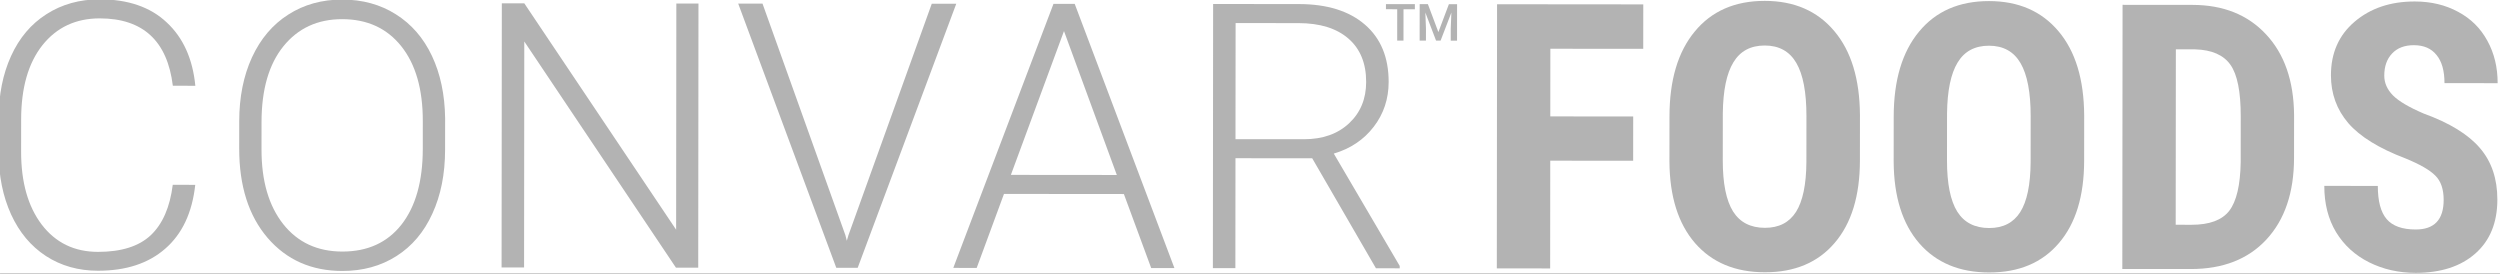
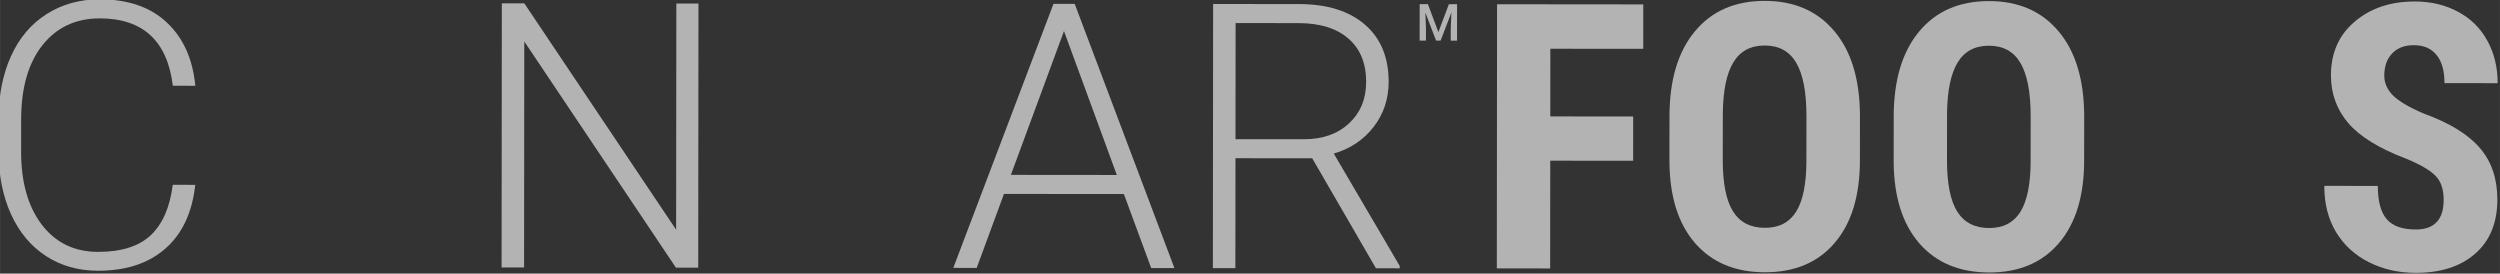
<svg xmlns="http://www.w3.org/2000/svg" xmlns:ns1="http://www.inkscape.org/namespaces/inkscape" xmlns:ns2="http://sodipodi.sourceforge.net/DTD/sodipodi-0.dtd" width="542.208" height="59.345" viewBox="0 0 143.459 15.702" version="1.1" id="svg1" xml:space="preserve" ns1:version="1.3 (0e150ed6c4, 2023-07-21)" ns2:docname="website-layout-2025.svg">
  <rect x="0" y="0" width="143.459" height="15.702" fill="#333333" stroke="none" />
  <ns2:namedview id="namedview1" pagecolor="#ffffff" bordercolor="#000000" borderopacity="0.25" ns1:showpageshadow="2" ns1:pageopacity="0.0" ns1:pagecheckerboard="0" ns1:deskcolor="#d1d1d1" ns1:document-units="mm" ns1:zoom="0.165" ns1:cx="2154.5454" ns1:cy="1560.606" ns1:window-width="1920" ns1:window-height="1011" ns1:window-x="0" ns1:window-y="32" ns1:window-maximized="1" ns1:current-layer="layer1" showguides="false" />
  <defs id="defs1" />
  <g ns1:label="Ebene 1" ns1:groupmode="layer" id="layer1" transform="translate(-11.821,-12.022)">
-     <path id="rect10" style="fill:#ffffff;stroke-width:0.891;stroke-linecap:round;stroke-linejoin:round;stroke-opacity:0.984" d="M -4.2531639e-5,-1.9643192e-5 V 37.496 H 119.372 v 11.529 h 51.545 V 37.496 33.843 -1.9643192e-5 Z" />
    <g ns1:export-ydpi="35.410736" ns1:export-xdpi="35.410736" ns1:export-filename="../../../webs/Active/convar-foods.com/img/convar-foods.svg" id="g6625" transform="matrix(0.533,4.8987782e-4,-4.8987782e-4,0.533,-198.084,-88.031)" style="fill:#b3b3b3">
      <g id="flowRoot6627" style="font-style:normal;font-weight:normal;font-size:40px;line-height:125%;font-family:sans-serif;letter-spacing:0px;word-spacing:0px;fill:#b3b3b3;fill-opacity:1;stroke:none;stroke-width:1px;stroke-linecap:butt;stroke-linejoin:miter;stroke-opacity:1">
        <path id="path9314" style="font-style:normal;font-variant:normal;font-weight:300;font-stretch:normal;font-family:Roboto;-inkscape-font-specification:'Roboto Light';fill:#b3b3b3" d="m 415.027,207.236 q -0.488,4.492 -3.223,6.875 -2.715,2.383 -7.246,2.383 -3.164,0 -5.605,-1.582 -2.422,-1.582 -3.75,-4.473 -1.328,-2.91 -1.348,-6.641 v -3.691 q 0,-3.789 1.328,-6.719 1.328,-2.93 3.809,-4.512 2.5,-1.602 5.742,-1.602 4.57,0 7.207,2.48 2.656,2.461 3.086,6.816 h -2.422 q -0.898,-7.246 -7.871,-7.246 -3.867,0 -6.172,2.891 -2.285,2.891 -2.285,7.988 v 3.477 q 0,4.922 2.227,7.852 2.246,2.93 6.055,2.93 3.77,0 5.684,-1.797 1.914,-1.816 2.363,-5.43 z" ns1:connector-curvature="0" />
-         <path id="path9316" style="font-style:normal;font-variant:normal;font-weight:300;font-stretch:normal;font-family:Roboto;-inkscape-font-specification:'Roboto Light';fill:#b3b3b3" d="m 441.922,203.427 q 0,3.926 -1.367,6.895 -1.348,2.969 -3.867,4.57 -2.52,1.602 -5.82,1.602 -4.98,0 -8.047,-3.555 -3.066,-3.574 -3.066,-9.629 v -2.93 q 0,-3.887 1.367,-6.875 1.387,-3.008 3.906,-4.609 2.52,-1.621 5.801,-1.621 3.281,0 5.781,1.582 2.52,1.582 3.887,4.473 1.367,2.891 1.426,6.699 z m -2.402,-3.086 q 0,-5.137 -2.324,-8.047 -2.324,-2.91 -6.367,-2.91 -3.965,0 -6.328,2.93 -2.344,2.91 -2.344,8.145 v 2.969 q 0,5.059 2.344,8.027 2.344,2.949 6.367,2.949 4.082,0 6.367,-2.91 2.285,-2.93 2.285,-8.145 z" ns1:connector-curvature="0" />
        <path id="path9318" style="font-style:normal;font-variant:normal;font-weight:300;font-stretch:normal;font-family:Roboto;-inkscape-font-specification:'Roboto Light';fill:#b3b3b3" d="m 469.188,216.103 h -2.402 L 450.438,191.767 v 24.336 h -2.422 v -28.438 h 2.422 l 16.367,24.355 v -24.355 h 2.383 z" ns1:connector-curvature="0" />
-         <path id="path9320" style="font-style:normal;font-variant:normal;font-weight:300;font-stretch:normal;font-family:Roboto;-inkscape-font-specification:'Roboto Light';fill:#b3b3b3" d="m 485.027,212.587 0.156,0.605 0.176,-0.605 8.945,-24.922 h 2.637 l -10.586,28.438 h -2.305 l -10.586,-28.438 h 2.617 z" ns1:connector-curvature="0" />
        <path id="path9322" style="font-style:normal;font-variant:normal;font-weight:300;font-stretch:normal;font-family:Roboto;-inkscape-font-specification:'Roboto Light';fill:#b3b3b3" d="m 515.008,208.134 h -12.91 l -2.93,7.969 h -2.52 l 10.762,-28.438 h 2.285 l 10.762,28.438 h -2.5 z m -12.168,-2.051 h 11.406 l -5.703,-15.488 z" ns1:connector-curvature="0" />
        <path id="path9324" style="font-style:normal;font-variant:normal;font-weight:300;font-stretch:normal;font-family:Roboto;-inkscape-font-specification:'Roboto Light';fill:#b3b3b3" d="m 535.281,204.267 h -8.262 v 11.836 h -2.422 v -28.438 h 9.238 q 4.551,0 7.109,2.207 2.559,2.207 2.559,6.172 0,2.734 -1.602,4.824 -1.602,2.09 -4.297,2.891 l 7.109,12.09 v 0.254 h -2.559 z m -8.262,-2.051 h 7.363 q 3.027,0 4.863,-1.719 1.836,-1.719 1.836,-4.453 0,-3.008 -1.914,-4.668 -1.914,-1.66 -5.371,-1.66 h -6.777 z" ns1:connector-curvature="0" />
      </g>
      <g id="flowRoot6635" style="font-style:normal;font-weight:normal;font-size:40px;line-height:125%;font-family:sans-serif;letter-spacing:0px;word-spacing:0px;fill:#b3b3b3;fill-opacity:1;stroke:none;stroke-width:1px;stroke-linecap:butt;stroke-linejoin:miter;stroke-opacity:1" transform="translate(161.585)">
        <path id="path9327" style="font-style:normal;font-variant:normal;font-weight:bold;font-stretch:normal;font-family:'Roboto Condensed';-inkscape-font-specification:'Roboto Condensed,  Bold';fill:#b3b3b3" d="m 408.25,204.501 h -8.926 v 11.602 h -5.742 v -28.438 h 15.742 v 4.785 h -10 v 7.285 H 408.25 Z" ns1:connector-curvature="0" />
        <path id="path9329" style="font-style:normal;font-variant:normal;font-weight:bold;font-stretch:normal;font-family:'Roboto Condensed';-inkscape-font-specification:'Roboto Condensed,  Bold';fill:#b3b3b3" d="m 432.664,204.443 q 0,5.723 -2.715,8.887 -2.695,3.164 -7.5,3.164 -4.785,0 -7.52,-3.125 -2.734,-3.145 -2.773,-8.789 v -4.863 q 0,-5.859 2.715,-9.141 2.715,-3.301 7.539,-3.301 4.746,0 7.48,3.242 2.734,3.223 2.773,9.062 z m -5.762,-4.766 q 0,-3.848 -1.094,-5.723 -1.094,-1.875 -3.398,-1.875 -2.285,0 -3.379,1.816 -1.094,1.797 -1.133,5.488 v 5.059 q 0,3.73 1.113,5.508 1.113,1.758 3.438,1.758 2.246,0 3.34,-1.719 1.094,-1.738 1.113,-5.371 z" ns1:connector-curvature="0" />
        <path id="path9331" style="font-style:normal;font-variant:normal;font-weight:bold;font-stretch:normal;font-family:'Roboto Condensed';-inkscape-font-specification:'Roboto Condensed,  Bold';fill:#b3b3b3" d="m 456.805,204.443 q 0,5.723 -2.715,8.887 -2.695,3.164 -7.5,3.164 -4.785,0 -7.52,-3.125 -2.734,-3.145 -2.773,-8.789 v -4.863 q 0,-5.859 2.715,-9.141 2.715,-3.301 7.539,-3.301 4.746,0 7.48,3.242 2.734,3.223 2.773,9.062 z m -5.762,-4.766 q 0,-3.848 -1.094,-5.723 -1.094,-1.875 -3.398,-1.875 -2.285,0 -3.379,1.816 -1.094,1.797 -1.133,5.488 v 5.059 q 0,3.73 1.113,5.508 1.113,1.758 3.438,1.758 2.246,0 3.34,-1.719 1.094,-1.738 1.113,-5.371 z" ns1:connector-curvature="0" />
-         <path id="path9333" style="font-style:normal;font-variant:normal;font-weight:bold;font-stretch:normal;font-family:'Roboto Condensed';-inkscape-font-specification:'Roboto Condensed,  Bold';fill:#b3b3b3" d="m 460.926,216.103 v -28.438 h 7.52 q 4.98,0 7.93,3.164 2.969,3.164 3.027,8.672 v 4.609 q 0,5.605 -2.969,8.809 -2.949,3.184 -8.145,3.184 z m 5.742,-23.652 v 18.887 h 1.719 q 2.871,0 4.043,-1.504 1.172,-1.523 1.23,-5.234 v -4.941 q 0,-3.984 -1.113,-5.547 -1.113,-1.582 -3.789,-1.66 z" ns1:connector-curvature="0" />
        <path id="path9335" style="font-style:normal;font-variant:normal;font-weight:bold;font-stretch:normal;font-family:'Roboto Condensed';-inkscape-font-specification:'Roboto Condensed,  Bold';fill:#b3b3b3" d="m 495.516,208.642 q 0,-1.738 -0.898,-2.617 -0.879,-0.898 -3.223,-1.855 -4.277,-1.621 -6.152,-3.789 -1.875,-2.188 -1.875,-5.156 0,-3.594 2.539,-5.762 2.559,-2.188 6.484,-2.188 2.617,0 4.668,1.113 2.051,1.094 3.145,3.105 1.113,2.012 1.113,4.57 h -5.723 q 0,-1.992 -0.859,-3.027 -0.84,-1.055 -2.441,-1.055 -1.504,0 -2.344,0.898 -0.84,0.879 -0.84,2.383 0,1.172 0.938,2.129 0.938,0.938 3.32,1.953 4.16,1.504 6.035,3.691 1.895,2.188 1.895,5.566 0,3.711 -2.363,5.801 -2.363,2.09 -6.426,2.09 -2.754,0 -5.02,-1.133 -2.266,-1.133 -3.555,-3.242 -1.27,-2.109 -1.27,-4.98 h 5.762 q 0,2.461 0.957,3.574 0.957,1.113 3.125,1.113 3.008,0 3.008,-3.184 z" ns1:connector-curvature="0" />
      </g>
      <g id="flowRoot6643" style="font-style:normal;font-weight:normal;font-size:5.521px;line-height:125%;font-family:sans-serif;letter-spacing:0px;word-spacing:0px;fill:#b3b3b3;fill-opacity:1;stroke:none;stroke-width:1px;stroke-linecap:butt;stroke-linejoin:miter;stroke-opacity:1" transform="translate(19.543,0.332)">
-         <path id="path9338" style="font-style:normal;font-variant:normal;font-weight:500;font-stretch:normal;font-family:Roboto;-inkscape-font-specification:'Roboto Medium';fill:#b3b3b3" d="m 526.776,187.879 h -1.224 v 3.375 h -0.677 v -3.375 h -1.213 v -0.55 h 3.113 z" ns1:connector-curvature="0" />
        <path id="path9340" style="font-style:normal;font-variant:normal;font-weight:500;font-stretch:normal;font-family:Roboto;-inkscape-font-specification:'Roboto Medium';fill:#b3b3b3" d="m 528.177,187.329 1.132,3.008 1.129,-3.008 h 0.881 v 3.925 h -0.679 v -1.294 l 0.067,-1.731 -1.159,3.024 h -0.488 l -1.156,-3.022 0.067,1.728 v 1.294 h -0.679 v -3.925 h 0.884 z" ns1:connector-curvature="0" />
      </g>
    </g>
  </g>
</svg>